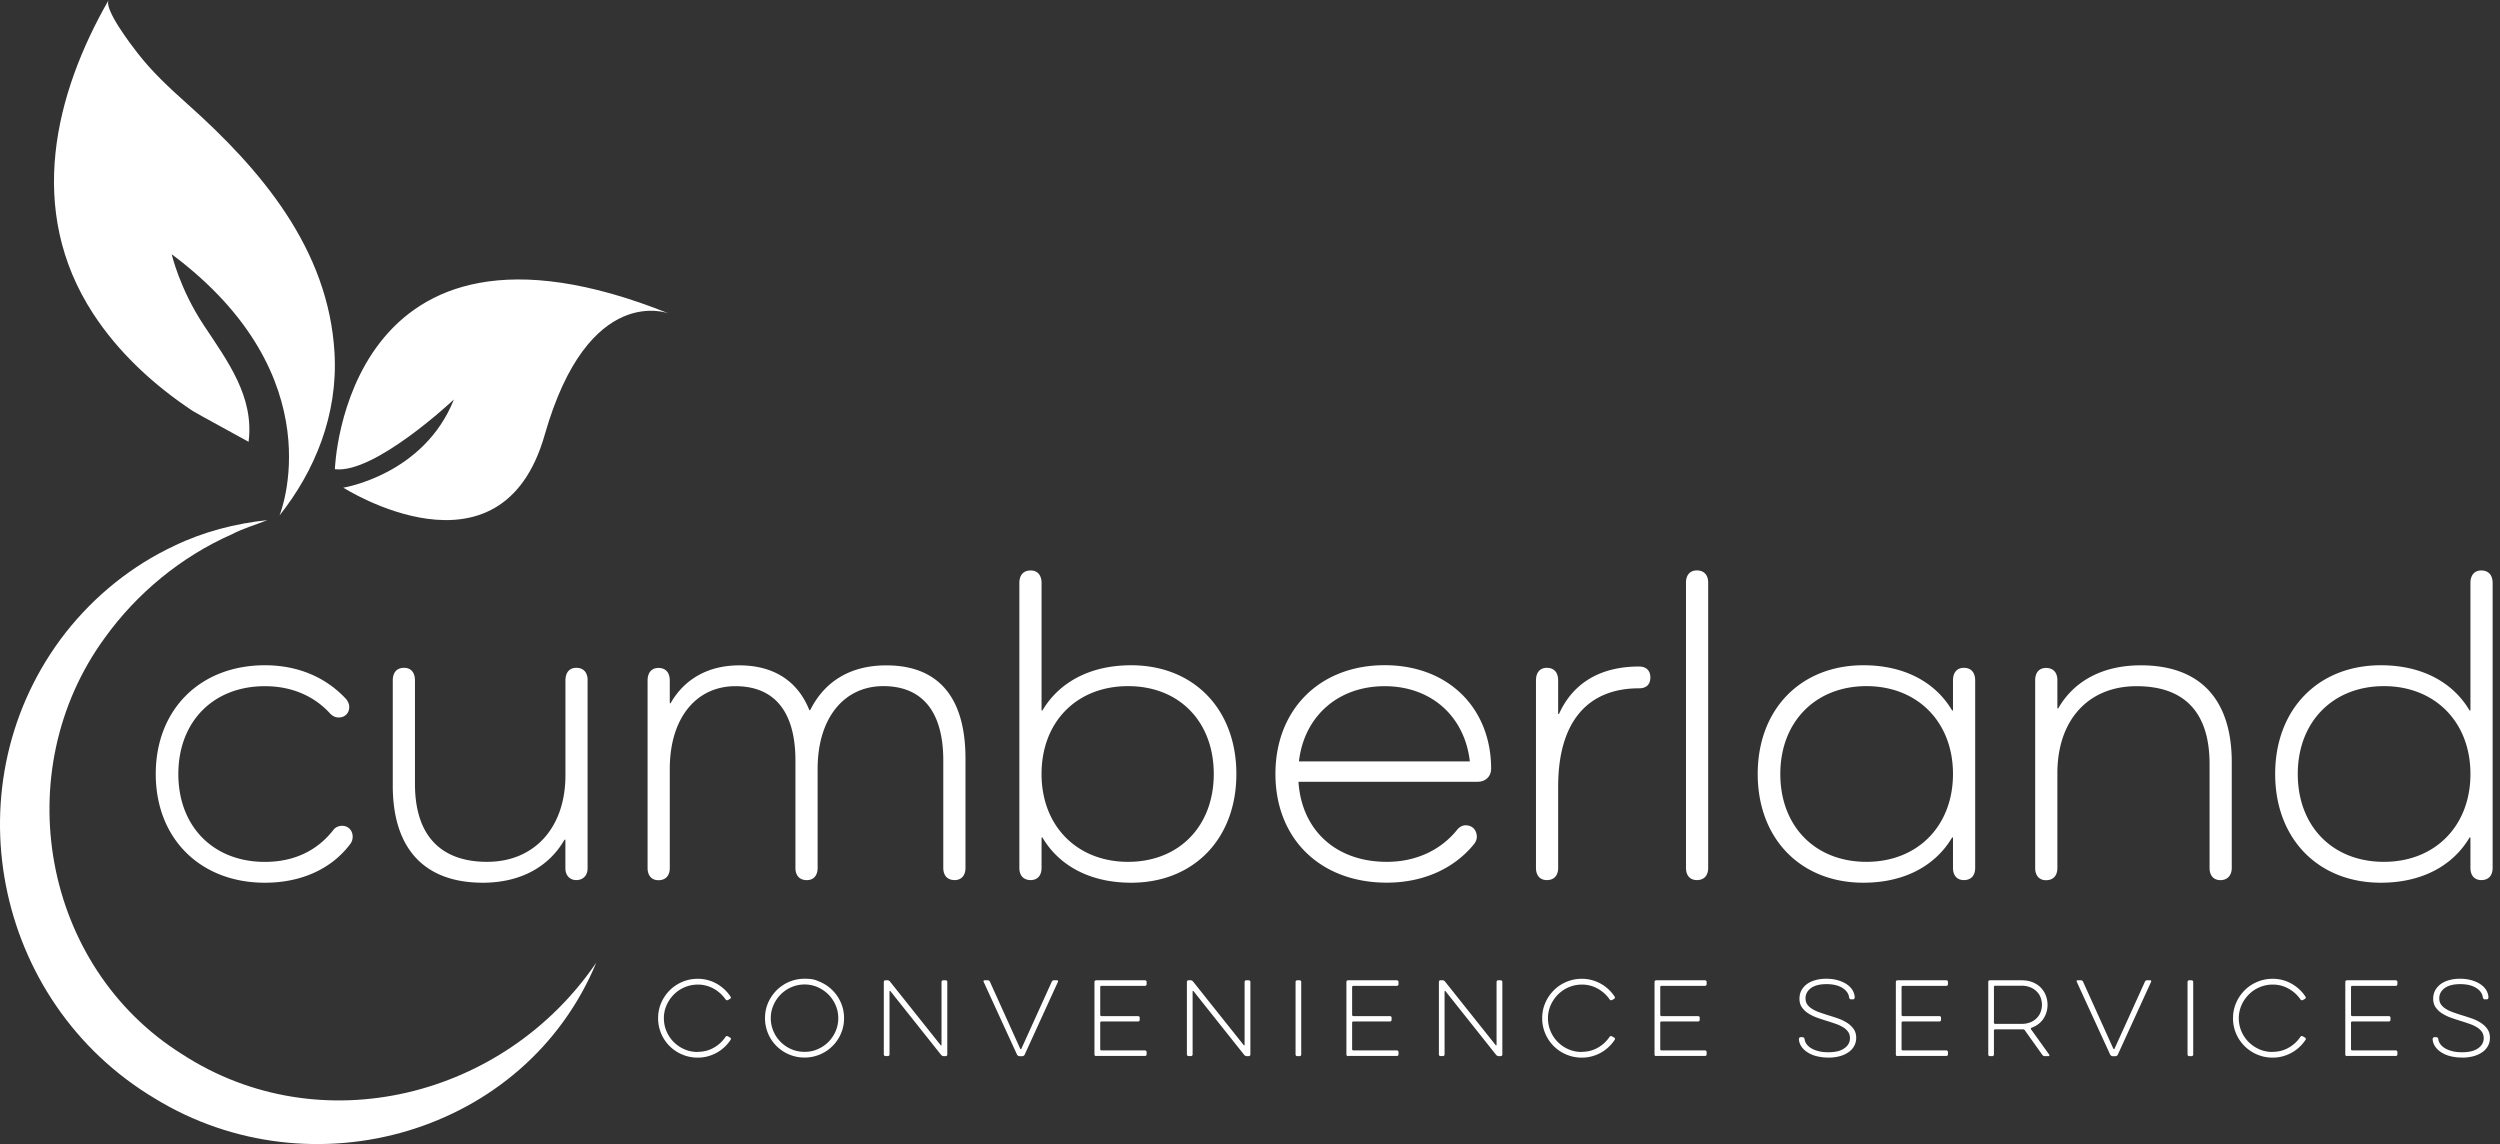
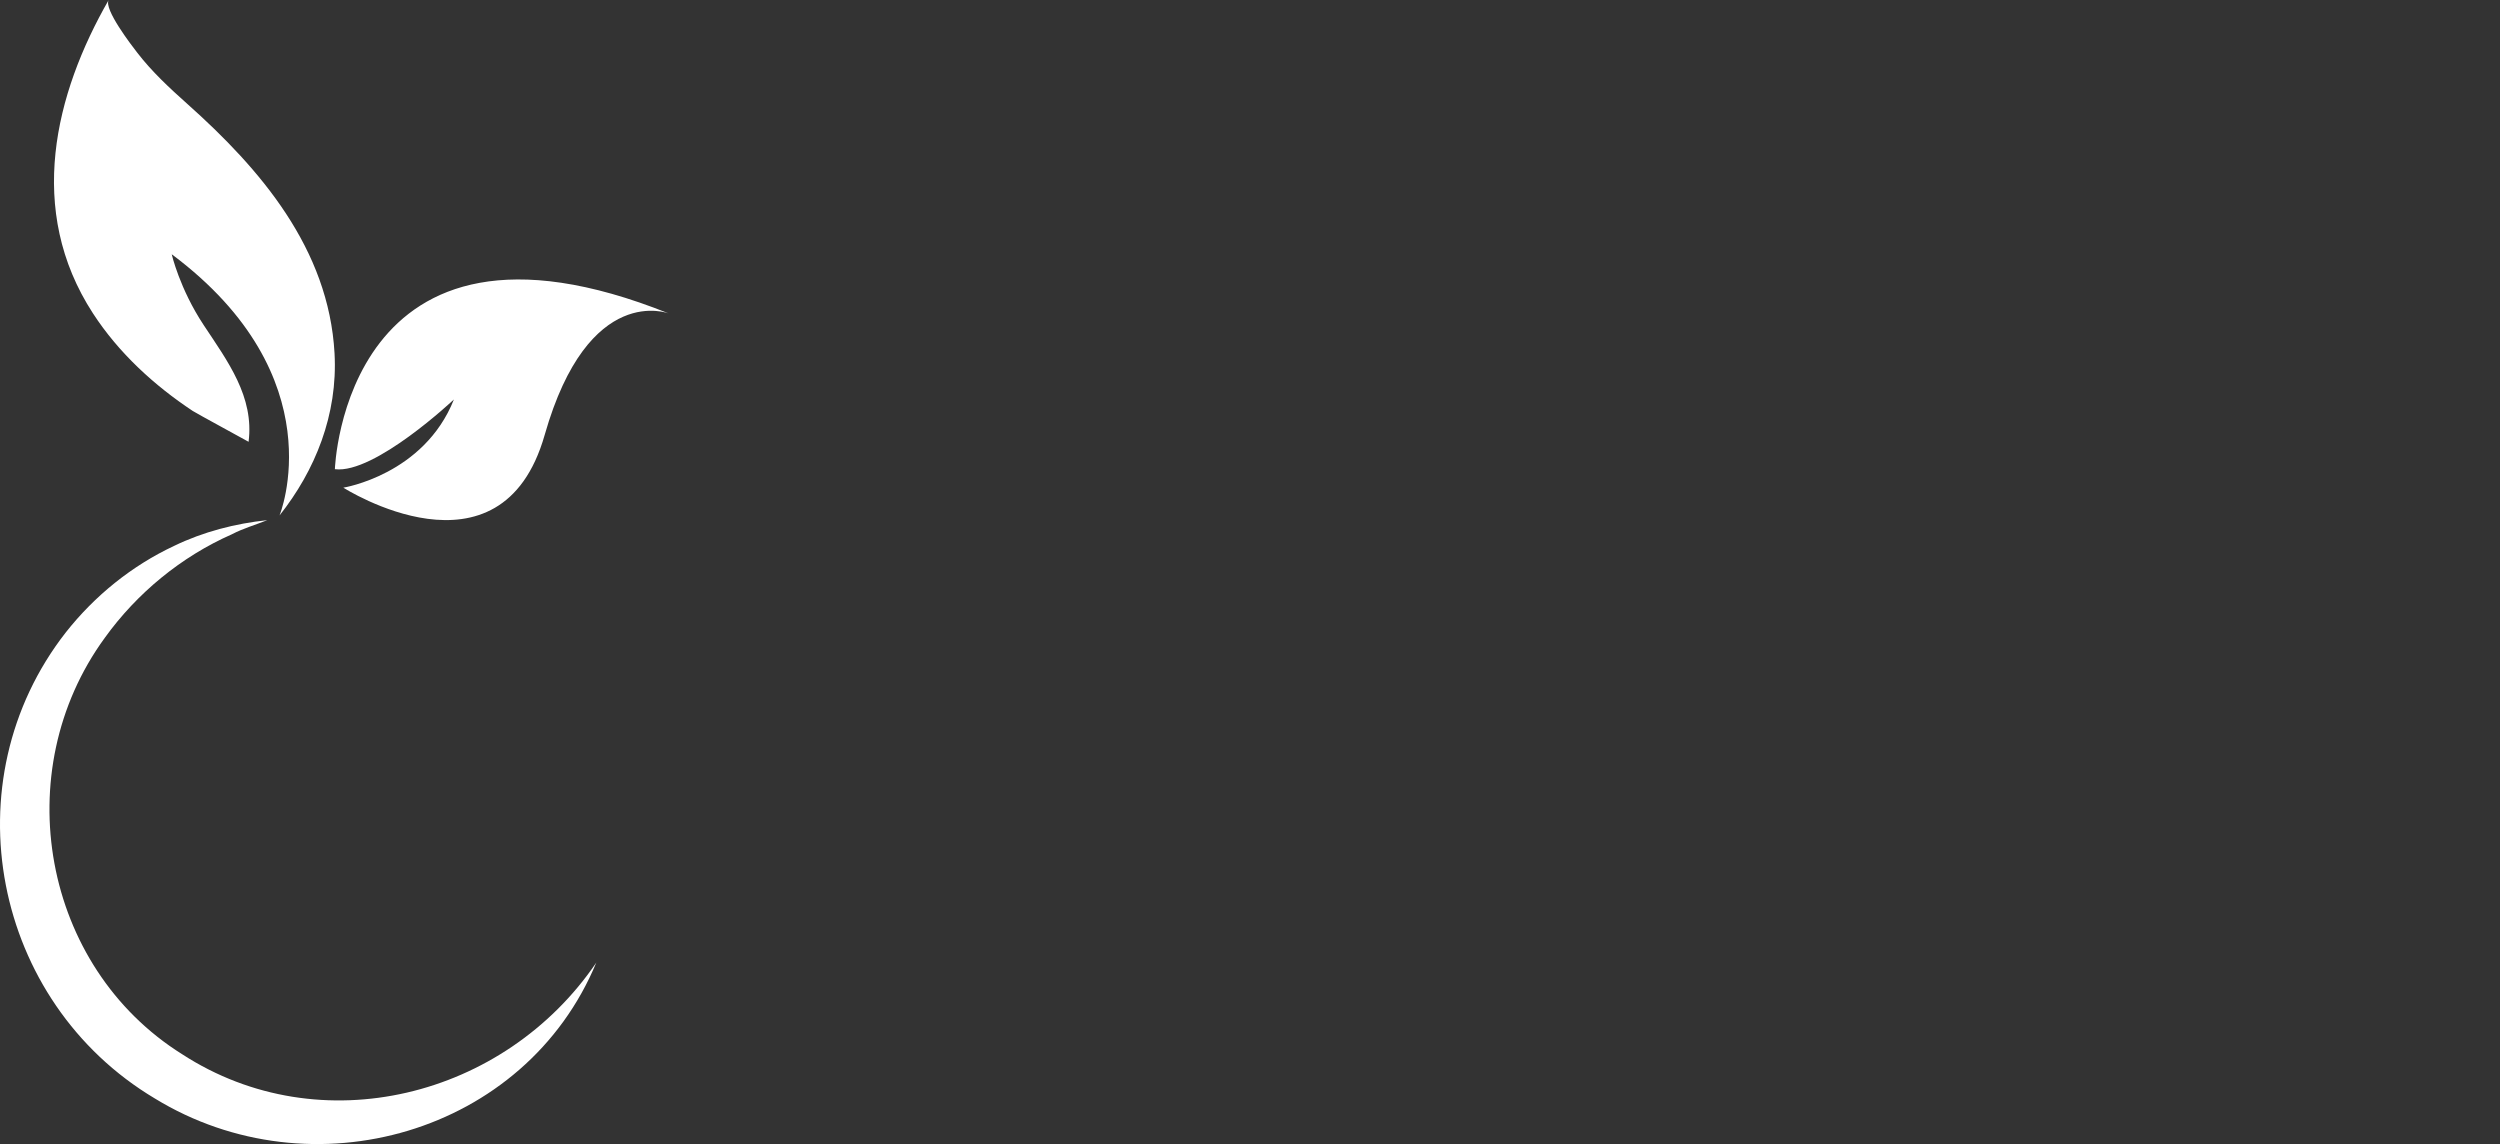
<svg xmlns="http://www.w3.org/2000/svg" width="236" height="108" fill="none" viewBox="0 0 236 108">
  <rect x="0" y="0" width="236" height="108" fill="#333333" stroke="none" />
  <path fill="#fff" d="M31.613 44.286s.87-27.003 31.543-14.687c0 0-7.607-3.029-11.738 11.458-4.13 14.481-19.006 4.978-19.006 4.978s7.608-1.21 10.437-8.326c0 0-7.483 7.057-11.236 6.582zm-5.226 4.373S31.759 35.61 16.209 24c0 0 .745 3.25 3.018 6.685s4.779 6.765 4.239 11.02c0-.011-4.973-2.71-5.27-2.91-3.623-2.403-6.982-5.46-9.422-9.217C2.44 19.827 5.184 8.844 10.259 0c-.486.848 2.17 4.293 2.689 4.962 1.387 1.803 3.05 3.342 4.724 4.838 6.906 6.155 13.364 13.682 13.909 23.557.319 5.794-1.841 11.08-5.194 15.302m29.912 42.19c-6.706 16.204-26.883 21.912-41.683 12.846C-.68 94.57-4.789 73.788 6.21 59.701c2.732-3.467 6.236-6.296 10.216-8.164 2.759-1.339 5.81-2.122 8.806-2.435-1.128.454-2.278.777-3.342 1.334-4.79 2.116-8.968 5.56-12.003 9.783-9.211 12.63-5.89 31.052 7.322 39.308 13.029 8.45 30.43 4.092 39.091-8.672z" />
-   <path fill="#fff" d="M33.093 79.635c-1.766 2.381-4.638 3.694-8.089 3.694-6.074 0-10.301-4.147-10.301-10.265 0-6.117 4.227-10.264 10.302-10.264 3.077 0 5.745 1.107 7.677 3.202.162.205.287.453.287.74 0 .572-.41.988-.983.988-.33 0-.572-.124-.82-.368-1.48-1.64-3.613-2.586-6.161-2.586-4.887 0-8.17 3.364-8.17 8.294s3.283 8.293 8.17 8.293c2.71 0 4.924-1.026 6.484-3.04.124-.162.41-.367.82-.367.573 0 .984.454.984 1.026 0 .248-.081.491-.206.659zm22.375-15.399v17.737c0 .659-.41 1.107-1.07 1.107-.615 0-1.025-.453-1.025-1.107v-2.71h-.081c-1.48 2.586-4.19 4.066-7.716 4.066-5.502 0-8.498-3.202-8.498-9.158v-9.935c0-.74.367-1.193 1.069-1.193.658 0 1.026.454 1.026 1.193v9.773c0 4.806 2.38 7.349 6.813 7.349s7.392-3.202 7.392-8.17v-8.952c0-.74.367-1.193 1.026-1.193.697 0 1.07.454 1.07 1.193zm35.673 7.349V81.93c0 .697-.367 1.15-1.025 1.15-.697 0-1.07-.453-1.07-1.15V71.79c0-4.6-1.97-7.02-5.663-7.02s-6.199 2.998-6.199 7.803v9.362c0 .697-.367 1.15-1.026 1.15-.696 0-1.069-.453-1.069-1.15v-10.14c0-4.6-1.97-7.019-5.664-7.019s-6.198 2.997-6.198 7.802v9.363c0 .696-.367 1.15-1.07 1.15-.658 0-1.025-.454-1.025-1.15V64.247c0-.74.367-1.193 1.026-1.193.696 0 1.069.453 1.069 1.193v2.133h.08c1.313-2.3 3.57-3.57 6.485-3.57 3.283 0 5.54 1.518 6.61 4.229h.08c1.312-2.63 3.693-4.228 7.187-4.228 4.967 0 7.472 3.077 7.472 8.785zm7.182-16.544v12.03h.08c1.604-2.71 4.558-4.27 8.375-4.27 5.912 0 9.935 4.146 9.935 10.263 0 6.118-4.023 10.265-9.935 10.265-3.817 0-6.776-1.56-8.374-4.271h-.081v2.872c0 .697-.367 1.15-1.026 1.15-.697 0-1.07-.453-1.07-1.15V55.041c0-.74.368-1.188 1.07-1.188.659 0 1.026.454 1.026 1.188m16.257 18.023c0-4.924-3.245-8.293-8.088-8.293s-8.17 3.364-8.17 8.293c0 4.93 3.364 8.294 8.17 8.294 4.805 0 8.088-3.364 8.088-8.294m24.913.74h-16.916c.286 4.514 3.488 7.554 8.336 7.554 2.873 0 5.173-1.194 6.652-3.04.205-.248.492-.41.778-.41.696 0 1.069.49 1.069 1.106 0 .249-.124.492-.286.697-1.809 2.219-4.682 3.612-8.213 3.612-6.279 0-10.512-4.147-10.512-10.264 0-6.118 4.227-10.264 10.302-10.264s10.059 4.103 10.059 9.772c0 .74-.535 1.232-1.275 1.232zm-16.873-1.928h16.133c-.491-4.27-3.655-7.1-8.045-7.1s-7.597 2.835-8.088 7.1m33.174-7.926c0 .697-.411 1.026-1.07 1.026-4.886 0-7.634 3.202-7.634 9.276v7.678c0 .697-.367 1.15-1.069 1.15-.659 0-1.026-.453-1.026-1.15V64.236c0-.74.367-1.193 1.026-1.193.696 0 1.069.454 1.069 1.193v3.159h.081c1.312-2.916 3.898-4.476 7.553-4.476.659 0 1.07.367 1.07 1.026zm5.458-8.952V81.93c0 .697-.367 1.15-1.069 1.15-.658 0-1.026-.453-1.026-1.15V54.998c0-.697.368-1.15 1.026-1.15.697 0 1.069.453 1.069 1.15m25.205 9.238V81.93c0 .697-.368 1.15-1.069 1.15-.659 0-1.026-.453-1.026-1.15v-2.872h-.081c-1.604 2.71-4.557 4.27-8.375 4.27-5.912 0-9.978-4.146-9.978-10.264s4.066-10.264 9.978-10.264c3.818 0 6.776 1.56 8.375 4.271h.081v-2.835c0-.74.367-1.193 1.026-1.193.696 0 1.069.454 1.069 1.193m-2.095 8.828c0-4.924-3.37-8.293-8.17-8.293s-8.131 3.364-8.131 8.293c0 4.93 3.283 8.294 8.131 8.294s8.17-3.407 8.17-8.294m26.316-1.107v9.978c0 .697-.41 1.15-1.069 1.15s-1.026-.453-1.026-1.15v-9.81c0-4.844-2.338-7.349-6.895-7.349s-7.472 3.202-7.472 8.213v8.952c0 .696-.368 1.15-1.07 1.15-.658 0-1.025-.454-1.025-1.15V64.204c0-.697.367-1.15 1.025-1.15.697 0 1.07.453 1.07 1.15v2.667h.081c1.479-2.586 4.184-4.065 7.802-4.065 5.583 0 8.579 3.201 8.579 9.157zm24.627-16.916V81.93c0 .697-.367 1.15-1.069 1.15-.659 0-1.026-.453-1.026-1.15v-2.872h-.081c-1.604 2.71-4.557 4.27-8.375 4.27-5.912 0-9.978-4.146-9.978-10.264s4.066-10.264 9.978-10.264c3.818 0 6.771 1.56 8.375 4.271h.081v-12.03c0-.74.367-1.188 1.026-1.188.696 0 1.069.454 1.069 1.188m-2.095 18.023c0-4.924-3.369-8.293-8.169-8.293s-8.132 3.364-8.132 8.293c0 4.93 3.283 8.294 8.132 8.294 4.848 0 8.169-3.407 8.169-8.294M65.856 99.294c.55 0 1.053-.124 1.512-.383a3.2 3.2 0 0 0 1.118-1.026q.097-.127.237-.054l.195.114a.11.11 0 0 1 .075.097.13.13 0 0 1-.021.113 3.76 3.76 0 0 1-1.318 1.226q-.397.219-.853.34a3.6 3.6 0 0 1-.94.119 3.7 3.7 0 0 1-1.457-.292 3.7 3.7 0 0 1-1.987-1.976 3.7 3.7 0 0 1-.292-1.452c0-.513.097-1 .292-1.447.194-.449.464-.843.799-1.183a3.8 3.8 0 0 1 1.188-.799q.68-.292 1.458-.292a3.6 3.6 0 0 1 1.787.46 3.8 3.8 0 0 1 1.317 1.226q.04.048.022.112a.15.15 0 0 1-.076.098l-.183.102a.16.16 0 0 1-.13.022.2.2 0 0 1-.108-.076 3.3 3.3 0 0 0-1.123-1.015 3.04 3.04 0 0 0-1.506-.383 3.2 3.2 0 0 0-2.252.94 3.3 3.3 0 0 0-.686 1.009 3 3 0 0 0-.254 1.231q.002.657.254 1.242a3.22 3.22 0 0 0 1.696 1.69q.576.25 1.242.248zm10.097.54q-.77 0-1.458-.291a3.7 3.7 0 0 1-1.987-1.976 3.7 3.7 0 0 1-.291-1.453c0-.513.097-.999.291-1.447a3.9 3.9 0 0 1 .8-1.182 3.8 3.8 0 0 1 1.187-.8 3.7 3.7 0 0 1 1.458-.291c.778 0 .999.097 1.452.292a3.75 3.75 0 0 1 1.982 1.981c.194.448.292.934.292 1.447q0 .772-.292 1.453a3.73 3.73 0 0 1-3.434 2.267m0-6.9a3.18 3.18 0 0 0-2.252.94 3.3 3.3 0 0 0-.685 1.01 3.05 3.05 0 0 0-.254 1.23q.001.658.254 1.242a3.2 3.2 0 0 0 1.695 1.69c.383.167.8.248 1.242.248.443 0 .848-.08 1.231-.248.377-.16.72-.392 1.01-.68.286-.286.518-.627.685-1.01q.253-.576.254-1.242c0-.443-.086-.848-.254-1.23a3.2 3.2 0 0 0-.685-1.01 3.3 3.3 0 0 0-1.01-.686 3.05 3.05 0 0 0-1.231-.254m8.018 6.598a.17.17 0 0 1-.043.119c-.032.032-.07.043-.119.043h-.21a.18.18 0 0 1-.12-.043.16.16 0 0 1-.048-.119v-6.836q0-.071.049-.118c.032-.033.07-.044.118-.044h.157c.108 0 .2.044.265.13l4.778 5.999s.027.027.049.016c.021-.005.032-.022.032-.043v-5.934q.001-.072.043-.119c.033-.032.07-.043.12-.043h.22a.18.18 0 0 1 .12.043c.032.032.042.07.042.119v6.835a.17.17 0 0 1-.043.12c-.032.032-.07.042-.118.042h-.168a.33.33 0 0 1-.264-.13l-4.779-6.009s-.027-.027-.049-.016c-.021.005-.032.022-.032.043zm12.77.022a.4.4 0 0 1-.103.108.25.25 0 0 1-.14.043h-.249a.27.27 0 0 1-.14-.043.3.3 0 0 1-.103-.108l-3.153-6.874a.1.1 0 0 1 0-.097q.026-.048.092-.049h.275c.108 0 .19.049.232.146l2.857 6.323s.032.038.054.038.043-.011.054-.038l2.867-6.323q.063-.146.232-.146h.264q.067 0 .092.049a.1.1 0 0 1 0 .097l-3.142 6.874zm6.743.145a.18.18 0 0 1-.118-.043.2.2 0 0 1-.037-.054.2.2 0 0 1-.012-.065v-6.835q0-.072.049-.119c.032-.032.07-.043.118-.043h4.595q.072.001.119.043c.032.032.043.07.043.119v.2a.17.17 0 0 1-.043.118c-.032.033-.07.044-.119.044h-4.087q-.13 0-.13.13v2.596q0 .13.13.13h3.434q.072.001.119.043c.032.027.043.07.043.119v.183a.18.18 0 0 1-.043.12c-.033.032-.07.042-.119.042h-3.434q-.13 0-.13.13v2.473q0 .13.13.13h4.087q.072.001.119.043c.032.032.043.07.043.118v.2a.17.17 0 0 1-.043.119c-.032.032-.07.043-.119.043h-4.595zm9.098-.167a.17.17 0 0 1-.043.119c-.032.032-.07.043-.119.043h-.21a.18.18 0 0 1-.119-.043.2.2 0 0 1-.037-.055.2.2 0 0 1-.012-.064v-6.836a.16.16 0 0 1 .049-.118c.032-.033.07-.044.119-.044h.156c.108 0 .2.044.265.13l4.778 5.999s.027.027.049.016c.022-.005.032-.022.032-.043v-5.934q.002-.072.044-.119c.032-.032.07-.043.118-.043h.222a.18.18 0 0 1 .119.043c.032.032.043.07.043.119v6.835a.17.17 0 0 1-.043.12.16.16 0 0 1-.119.042h-.168a.33.33 0 0 1-.264-.13l-4.779-6.009s-.027-.027-.048-.016c-.022.005-.033.022-.033.043zm9.719-6.83q.001-.072.043-.119a.16.16 0 0 1 .119-.043h.211a.18.18 0 0 1 .119.043c.032.032.043.07.043.119v6.835a.17.17 0 0 1-.043.12.16.16 0 0 1-.119.042h-.211a.17.17 0 0 1-.119-.043.17.17 0 0 1-.043-.119zm4.962 6.997a.17.17 0 0 1-.119-.043.17.17 0 0 1-.043-.119v-6.835q.001-.072.043-.119a.16.16 0 0 1 .119-.043h4.595c.049 0 .092.016.119.043.032.032.043.07.043.119v.2a.17.17 0 0 1-.043.118.17.17 0 0 1-.119.044h-4.087q-.13 0-.13.13v2.596q0 .13.13.13h3.434a.18.18 0 0 1 .119.043c.032.027.043.07.043.119v.183a.18.18 0 0 1-.043.12.16.16 0 0 1-.119.042h-3.434q-.13 0-.13.13v2.473q0 .13.13.13h4.087c.049 0 .092.016.119.043s.043.07.043.118v.2a.17.17 0 0 1-.043.119.17.17 0 0 1-.119.043h-4.595zm9.104-.167a.17.17 0 0 1-.044.119.17.17 0 0 1-.118.043h-.211a.17.17 0 0 1-.119-.043.17.17 0 0 1-.043-.119v-6.836q.001-.071.043-.118c.033-.033.07-.044.119-.044h.157c.108 0 .199.044.264.13l4.779 5.999s.027.027.048.016c.022-.005.033-.022.033-.043v-5.934q.001-.072.043-.119c.032-.032.07-.043.119-.043h.221q.071.001.119.043c.032.032.043.07.043.119v6.835a.17.17 0 0 1-.043.12.17.17 0 0 1-.119.042h-.167a.33.33 0 0 1-.265-.13l-4.778-6.009s-.027-.027-.049-.016c-.022.005-.032.022-.032.043zm12.942-.238c.551 0 1.053-.124 1.512-.383a3.2 3.2 0 0 0 1.117-1.026q.099-.127.238-.054l.194.114a.12.12 0 0 1 .081.097.13.13 0 0 1-.021.113 3.76 3.76 0 0 1-1.318 1.226 3.8 3.8 0 0 1-.853.34 3.6 3.6 0 0 1-.939.119 3.7 3.7 0 0 1-1.458-.292 3.7 3.7 0 0 1-2.279-3.428c0-.513.098-1 .292-1.447.194-.449.464-.843.799-1.183s.734-.605 1.188-.799a3.7 3.7 0 0 1 1.458-.292q.486-.002.939.12.452.12.848.34c.264.145.513.323.734.534q.333.309.583.691c.022.032.033.07.022.113a.15.15 0 0 1-.076.098l-.183.102a.16.16 0 0 1-.13.022.2.2 0 0 1-.108-.076 3.3 3.3 0 0 0-1.123-1.015 3 3 0 0 0-1.506-.383 3.18 3.18 0 0 0-2.252.94 3.4 3.4 0 0 0-.686 1.009 3.05 3.05 0 0 0-.253 1.231q.001.657.253 1.242a3.2 3.2 0 0 0 1.696 1.69q.576.25 1.242.248zm7.041.405a.17.17 0 0 1-.119-.043.17.17 0 0 1-.043-.119v-6.835q.001-.072.043-.119c.032-.032.07-.043.119-.043h4.595c.048 0 .091.016.118.043.033.032.044.07.044.119v.2a.17.17 0 0 1-.044.118.17.17 0 0 1-.118.044h-4.088q-.129 0-.129.13v2.596q0 .13.129.13h3.434q.072.001.119.043c.032.027.043.07.043.119v.183a.18.18 0 0 1-.043.12c-.032.032-.07.042-.119.042h-3.434q-.129 0-.129.13v2.473q0 .13.129.13h4.088c.048 0 .091.016.118.043s.044.07.044.118v.2a.17.17 0 0 1-.044.119.17.17 0 0 1-.118.043h-4.595zm16.241.135c-.383 0-.745-.043-1.074-.124a2.8 2.8 0 0 1-.864-.356 2 2 0 0 1-.589-.546 1.4 1.4 0 0 1-.248-.701.18.18 0 0 1 .048-.14.16.16 0 0 1 .135-.06h.157c.113.01.178.075.194.183.022.184.097.351.211.502.119.152.27.281.464.39q.29.161.686.258c.264.065.556.092.88.092q1.004.001 1.523-.378.525-.372.523-.955 0-.349-.178-.6a1.6 1.6 0 0 0-.48-.432 3.5 3.5 0 0 0-.708-.324q-.406-.144-.853-.28a25 25 0 0 1-.891-.297 4 4 0 0 1-.82-.4 2.1 2.1 0 0 1-.605-.572q-.234-.334-.232-.821c0-.28.059-.54.178-.767a1.8 1.8 0 0 1 .507-.594c.222-.167.486-.291.805-.383a3.7 3.7 0 0 1 1.053-.135c.389 0 .718.043 1.036.13q.477.13.832.356.357.228.567.545c.14.216.221.449.238.708a.2.2 0 0 1-.038.135c-.033.048-.065.07-.108.07h-.2a.15.15 0 0 1-.124-.054.24.24 0 0 1-.06-.13q-.074-.552-.642-.901c-.378-.233-.88-.351-1.496-.351-.615 0-1.134.124-1.468.377-.335.254-.508.573-.508.956q-.001.347.167.589.172.243.465.42c.194.125.421.228.68.32q.389.137.826.275.43.129.902.291.47.162.853.405.387.242.637.589.253.347.254.848c0 .28-.065.54-.189.766a1.7 1.7 0 0 1-.535.589 2.7 2.7 0 0 1-.826.378 4.2 4.2 0 0 1-1.08.135zm6.539-.135a.17.17 0 0 1-.119-.043.17.17 0 0 1-.043-.119v-6.835q.001-.072.043-.119c.032-.032.07-.043.119-.043h4.595c.048 0 .091.016.118.043.033.032.043.07.043.119v.2a.17.17 0 0 1-.043.118.17.17 0 0 1-.118.044h-4.088q-.129 0-.129.13v2.596q0 .13.129.13h3.434q.072.001.119.043c.032.027.043.07.043.119v.183a.18.18 0 0 1-.043.12c-.032.032-.07.042-.119.042h-3.434q-.129 0-.129.13v2.473q0 .13.129.13h4.088c.048 0 .091.016.118.043s.043.07.043.118v.2a.17.17 0 0 1-.043.119.17.17 0 0 1-.118.043h-4.595zm8.558-6.997q.001-.072.043-.119c.032-.032.07-.043.119-.043h2.996q.577 0 1.032.183c.302.125.561.292.766.503.205.21.367.459.475.734.108.28.168.572.168.885 0 .492-.13.93-.389 1.323-.259.394-.637.675-1.123.853a.09.09 0 0 0-.059.06c-.011.027 0 .06.016.086l1.717 2.397c.016.033.021.06 0 .092-.022.033-.043.043-.076.043h-.329a.3.3 0 0 1-.259-.135l-1.653-2.321a.23.23 0 0 0-.167-.076h-2.608q-.129 0-.129.13v2.24a.17.17 0 0 1-.044.12.17.17 0 0 1-.118.042h-.211a.17.17 0 0 1-.119-.043.17.17 0 0 1-.043-.119v-6.835zm5.07 2.149c0-.238-.044-.47-.125-.686a1.55 1.55 0 0 0-.372-.572 1.8 1.8 0 0 0-.605-.394 2.2 2.2 0 0 0-.826-.146h-2.473q-.129 0-.129.13v3.342q0 .13.129.13h2.473q.47 0 .826-.147a1.75 1.75 0 0 0 .605-.394q.25-.25.372-.572c.081-.216.125-.448.125-.686zm7.17 4.703a.3.3 0 0 1-.103.108.25.25 0 0 1-.135.043h-.248a.27.27 0 0 1-.14-.043.3.3 0 0 1-.103-.108l-3.153-6.874a.1.1 0 0 1 0-.097c.024-.049.048-.049.092-.049h.275c.108 0 .189.049.232.146l2.856 6.323s.033.038.054.038a.055.055 0 0 0 .054-.038l2.868-6.323q.063-.146.232-.146h.264q.066 0 .092.049a.1.1 0 0 1 0 .097l-3.142 6.874zm6.576-6.852q.002-.072.044-.119c.032-.032.07-.043.118-.043h.211c.049 0 .092.016.119.043.032.032.043.07.043.119v6.835a.17.17 0 0 1-.043.12.17.17 0 0 1-.119.042h-.211a.17.17 0 0 1-.118-.043.17.17 0 0 1-.044-.119zm8.019 6.592c.55 0 1.052-.124 1.511-.383a3.2 3.2 0 0 0 1.118-1.026q.099-.127.238-.054l.194.114q.065.024.081.097a.13.13 0 0 1-.022.113c-.333.51-.785.93-1.317 1.226q-.399.219-.853.34a3.6 3.6 0 0 1-.94.119q-.77 0-1.457-.292a3.72 3.72 0 0 1-1.987-1.976 3.6 3.6 0 0 1-.292-1.452c0-.513.097-1 .292-1.447.194-.449.464-.843.799-1.183.334-.34.734-.605 1.188-.799a3.7 3.7 0 0 1 1.457-.292 3.6 3.6 0 0 1 1.788.46 3.8 3.8 0 0 1 1.317 1.226.14.14 0 0 1 .022.112.15.15 0 0 1-.076.098l-.184.102a.16.16 0 0 1-.129.022.2.2 0 0 1-.108-.076 3.3 3.3 0 0 0-1.123-1.015 3 3 0 0 0-1.507-.383 3.18 3.18 0 0 0-2.251.94 3.3 3.3 0 0 0-.686 1.009 3.05 3.05 0 0 0-.254 1.231q.002.657.254 1.242c.167.383.394.723.686 1.01q.436.43 1.009.68.577.25 1.242.248zm7.035.405a.17.17 0 0 1-.119-.043.17.17 0 0 1-.043-.119v-6.835q.001-.072.043-.119a.16.16 0 0 1 .119-.043h4.595a.17.17 0 0 1 .119.043c.032.032.043.07.043.119v.2a.17.17 0 0 1-.043.118.17.17 0 0 1-.119.044h-4.088q-.129 0-.129.13v2.596q0 .13.129.13h3.434q.072.001.119.043c.033.027.043.07.043.119v.183a.18.18 0 0 1-.043.12c-.032.032-.07.042-.119.042h-3.434q-.129 0-.129.13v2.473q0 .13.129.13h4.088a.17.17 0 0 1 .119.043c.027.027.043.07.043.118v.2a.17.17 0 0 1-.043.119.17.17 0 0 1-.119.043h-4.595zm10.858.135c-.383 0-.745-.043-1.074-.124a2.8 2.8 0 0 1-.864-.356 2 2 0 0 1-.589-.546 1.4 1.4 0 0 1-.248-.701.18.18 0 0 1 .048-.14.16.16 0 0 1 .135-.06h.157c.113.01.178.075.194.183.022.184.098.351.211.502.119.152.27.281.464.39q.29.161.686.258c.265.065.556.092.88.092q1.005.001 1.523-.378.525-.372.523-.955 0-.349-.178-.6a1.6 1.6 0 0 0-.48-.432 3.5 3.5 0 0 0-.708-.324q-.406-.144-.853-.28a25 25 0 0 1-.891-.297 4 4 0 0 1-.82-.4 2.1 2.1 0 0 1-.605-.572q-.234-.334-.232-.821c0-.28.059-.54.178-.767s.292-.426.507-.594c.222-.167.486-.291.805-.383a3.7 3.7 0 0 1 1.053-.135c.389 0 .718.043 1.037.13q.476.13.831.356.357.228.567.545c.14.216.221.449.238.708a.2.2 0 0 1-.038.135c-.033.048-.065.07-.108.07h-.2a.15.15 0 0 1-.124-.054.24.24 0 0 1-.06-.13q-.073-.552-.642-.901c-.378-.233-.88-.351-1.496-.351-.615 0-1.134.124-1.468.377-.335.254-.508.573-.508.956q-.001.347.167.589.172.243.465.42c.194.125.421.228.68.32q.389.137.826.275.43.129.902.291.47.162.853.405.387.242.637.589.253.347.254.848c0 .28-.065.54-.189.766a1.7 1.7 0 0 1-.535.589 2.7 2.7 0 0 1-.826.378 4.2 4.2 0 0 1-1.08.135z" />
</svg>